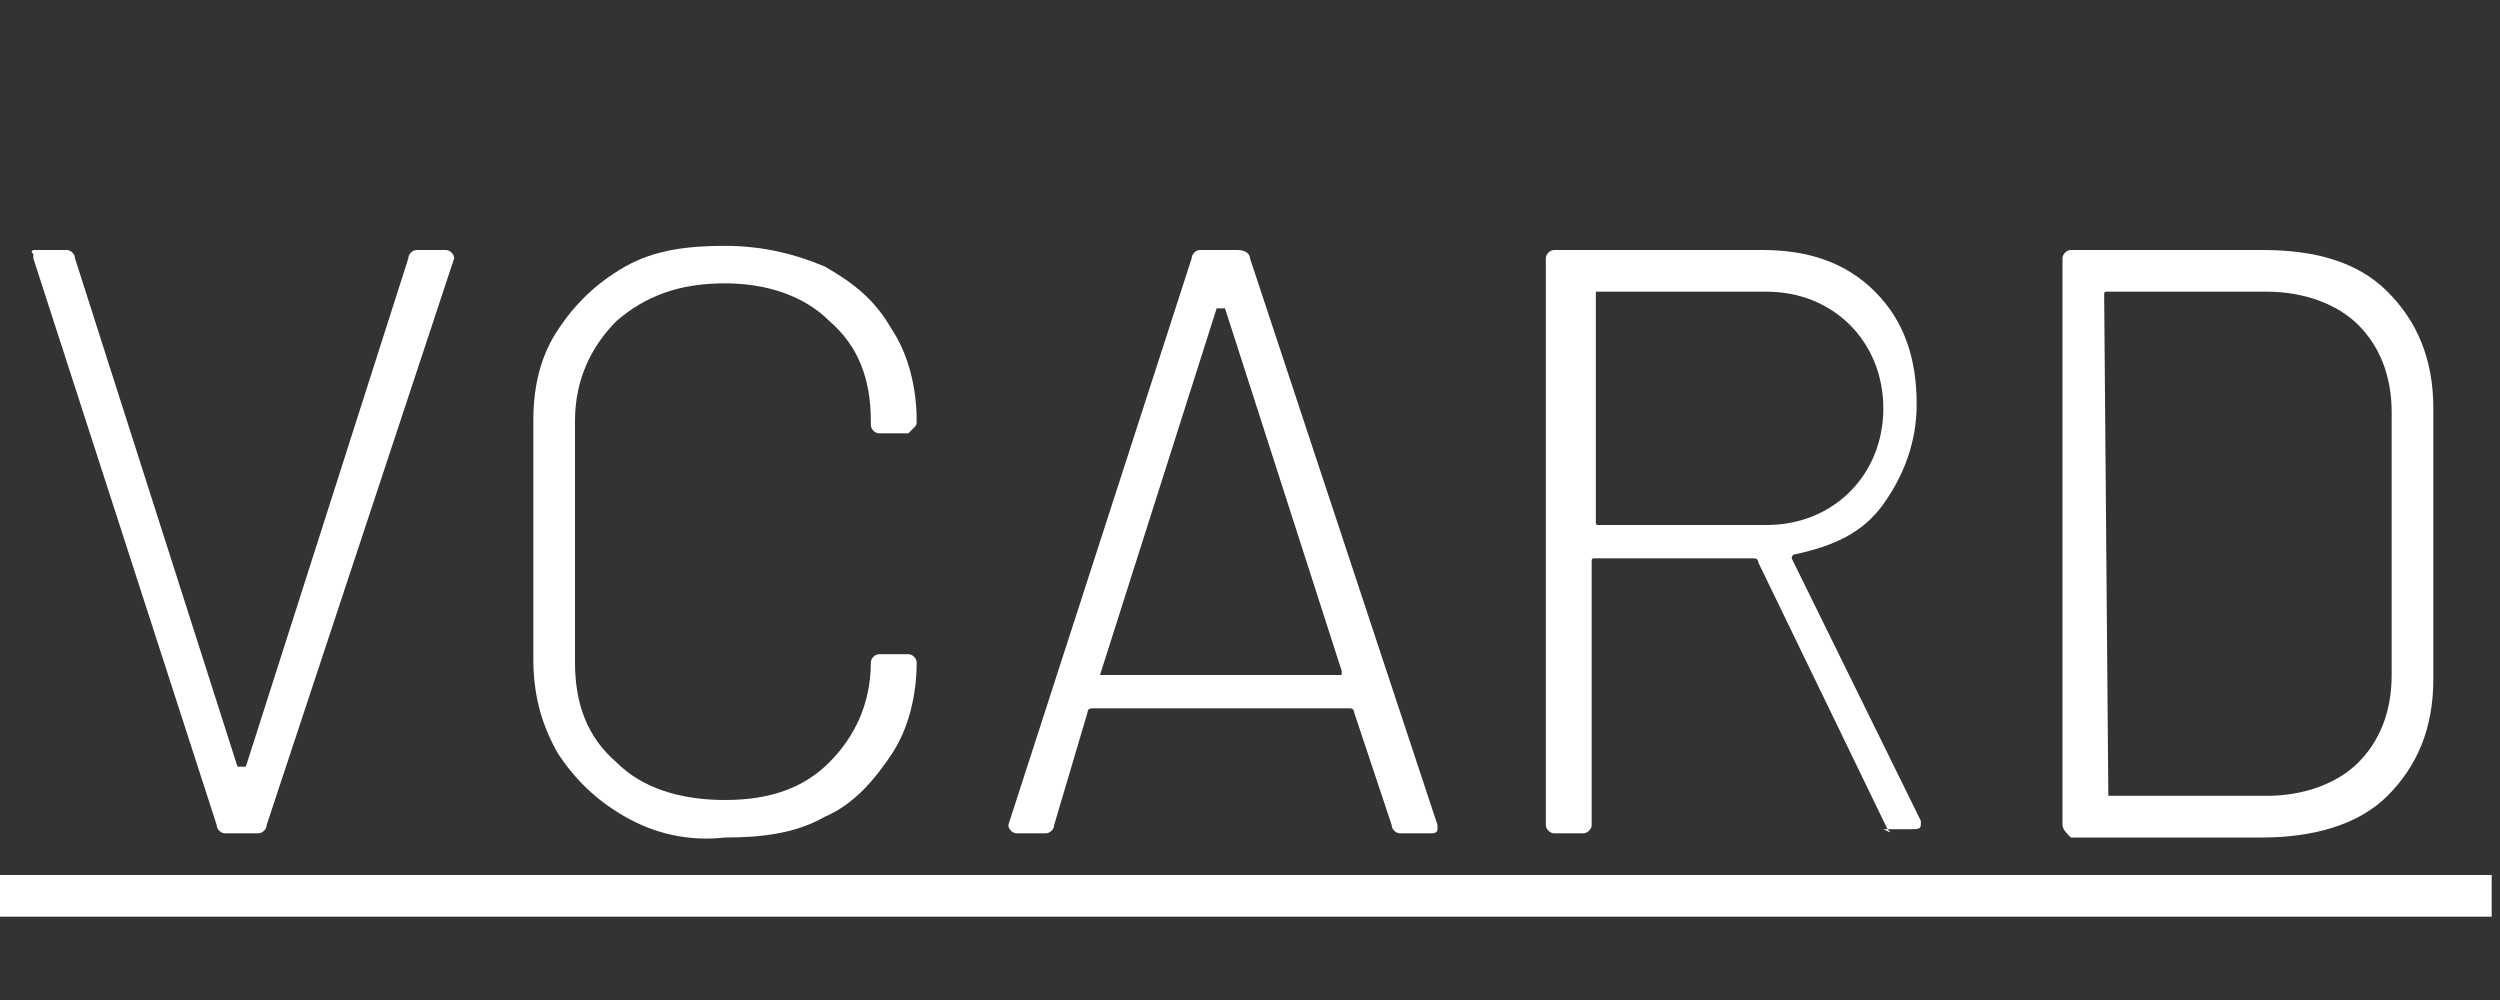
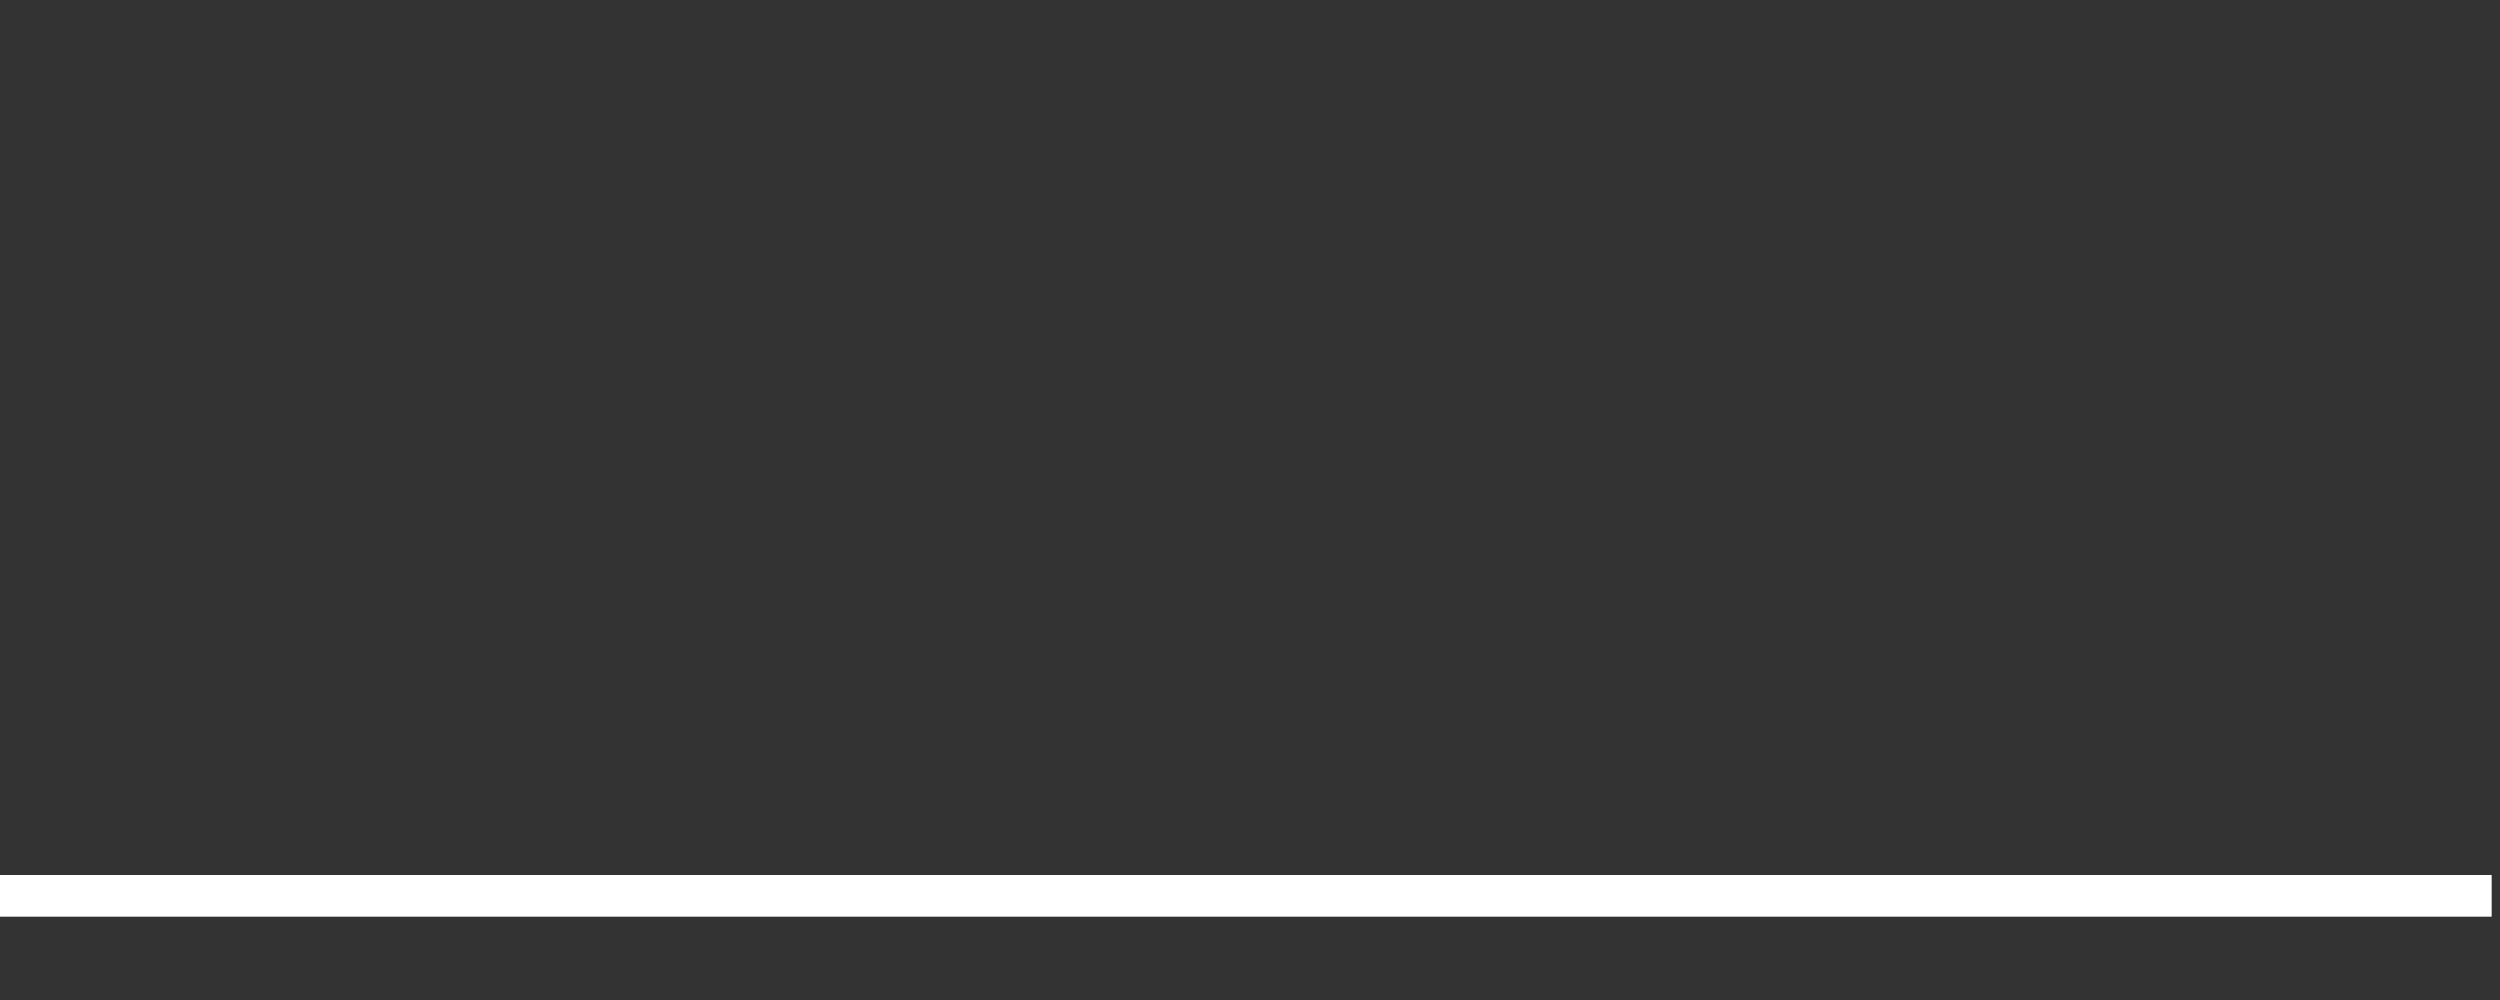
<svg xmlns="http://www.w3.org/2000/svg" version="1.1" id="Camada_1" x="0px" y="0px" viewBox="0 0 60 24" style="enable-background:new 0 0 60 24;" xml:space="preserve">
  <rect x="0" y="0" width="60" height="24" fill="#333333" stroke="none" />
  <style type="text/css">
	.st0{enable-background:new    ;}
	.st1{fill:#FFFFFF;}
</style>
  <g class="st0">
-     <path class="st1" d="M5.2,19.8L0.8,6.2l0-0.1C0.7,6,0.8,6,0.9,6h0.7c0.1,0,0.2,0.1,0.2,0.2l3.9,12.2c0,0,0,0,0.1,0s0,0,0.1,0   L9.8,6.2C9.8,6.1,9.9,6,10,6h0.7c0.1,0,0.2,0.1,0.2,0.2L6.4,19.8c0,0.1-0.1,0.2-0.2,0.2H5.4C5.3,20,5.2,19.9,5.2,19.8z" />
-     <path class="st1" d="M15,19.6c-0.7-0.4-1.2-0.9-1.6-1.5c-0.4-0.7-0.6-1.4-0.6-2.3v-5.7c0-0.9,0.2-1.6,0.6-2.2   c0.4-0.6,0.9-1.1,1.6-1.5s1.5-0.5,2.4-0.5c0.9,0,1.7,0.2,2.4,0.5c0.7,0.4,1.2,0.8,1.6,1.5c0.4,0.6,0.6,1.4,0.6,2.2v0   c0,0.1,0,0.1-0.1,0.2s-0.1,0.1-0.1,0.1l-0.7,0c-0.1,0-0.2-0.1-0.2-0.2v-0.1c0-1-0.3-1.8-1-2.4c-0.6-0.6-1.5-0.9-2.5-0.9   c-1.1,0-1.9,0.3-2.6,0.9c-0.6,0.6-1,1.4-1,2.4v5.8c0,1,0.3,1.8,1,2.4c0.6,0.6,1.5,0.9,2.6,0.9c1.1,0,1.9-0.3,2.5-0.9   c0.6-0.6,1-1.4,1-2.4v0c0-0.1,0.1-0.2,0.2-0.2l0.7,0c0.1,0,0.2,0.1,0.2,0.2c0,0.8-0.2,1.6-0.6,2.2c-0.4,0.6-0.9,1.2-1.6,1.5   c-0.7,0.4-1.5,0.5-2.4,0.5C16.5,20.2,15.7,20,15,19.6z" />
-     <path class="st1" d="M33.4,19.8l-0.9-2.7c0,0,0-0.1-0.1-0.1h-6.2c0,0-0.1,0-0.1,0.1l-0.8,2.7c0,0.1-0.1,0.2-0.2,0.2h-0.7   c-0.1,0-0.2-0.1-0.2-0.2l4.4-13.6c0-0.1,0.1-0.2,0.2-0.2h0.9C29.9,6,30,6.1,30,6.2l4.5,13.6l0,0.1c0,0.1-0.1,0.1-0.2,0.1h-0.7   C33.5,20,33.4,19.9,33.4,19.8z M26.4,16.2C26.5,16.2,26.5,16.2,26.4,16.2l5.7,0c0,0,0.1,0,0.1,0c0,0,0,0,0-0.1l-2.8-8.7   c0,0,0,0-0.1,0s0,0-0.1,0L26.4,16.2C26.4,16.2,26.4,16.2,26.4,16.2z" />
-     <path class="st1" d="M45.3,19.9l-3.1-6.4c0,0,0-0.1-0.1-0.1h-3.8c-0.1,0-0.1,0-0.1,0.1v6.3c0,0.1-0.1,0.2-0.2,0.2h-0.7   c-0.1,0-0.2-0.1-0.2-0.2V6.2c0-0.1,0.1-0.2,0.2-0.2h5c1.1,0,2,0.3,2.7,1c0.7,0.7,1,1.6,1,2.7c0,0.9-0.3,1.7-0.8,2.4s-1.2,1-2.1,1.2   c-0.1,0-0.1,0.1-0.1,0.1l3.1,6.3c0,0,0,0.1,0,0.1c0,0.1-0.1,0.1-0.2,0.1h-0.7C45.4,20,45.4,20,45.3,19.9z M38.3,7v5.5   c0,0.1,0,0.1,0.1,0.1h4c0.8,0,1.5-0.3,2-0.8c0.5-0.5,0.8-1.2,0.8-2c0-0.8-0.3-1.5-0.8-2c-0.5-0.5-1.2-0.8-2-0.8L38.3,7   C38.3,6.9,38.3,7,38.3,7z" />
-     <path class="st1" d="M49.5,19.8V6.2c0-0.1,0.1-0.2,0.2-0.2h4.6c1.3,0,2.3,0.3,3,1c0.7,0.7,1.1,1.6,1.1,2.8v6.5   c0,1.2-0.4,2.1-1.1,2.8c-0.7,0.7-1.8,1-3,1h-4.6C49.6,20,49.5,19.9,49.5,19.8z M50.6,19.1h3.8c0.9,0,1.7-0.3,2.2-0.8   c0.5-0.5,0.8-1.2,0.8-2.1V9.9c0-0.9-0.3-1.6-0.8-2.1c-0.5-0.5-1.3-0.8-2.2-0.8h-3.8c-0.1,0-0.1,0-0.1,0.1L50.6,19.1   C50.6,19,50.6,19.1,50.6,19.1z" />
    <path class="st1" d="M0,22v-1h59.8v1H0z" />
  </g>
</svg>